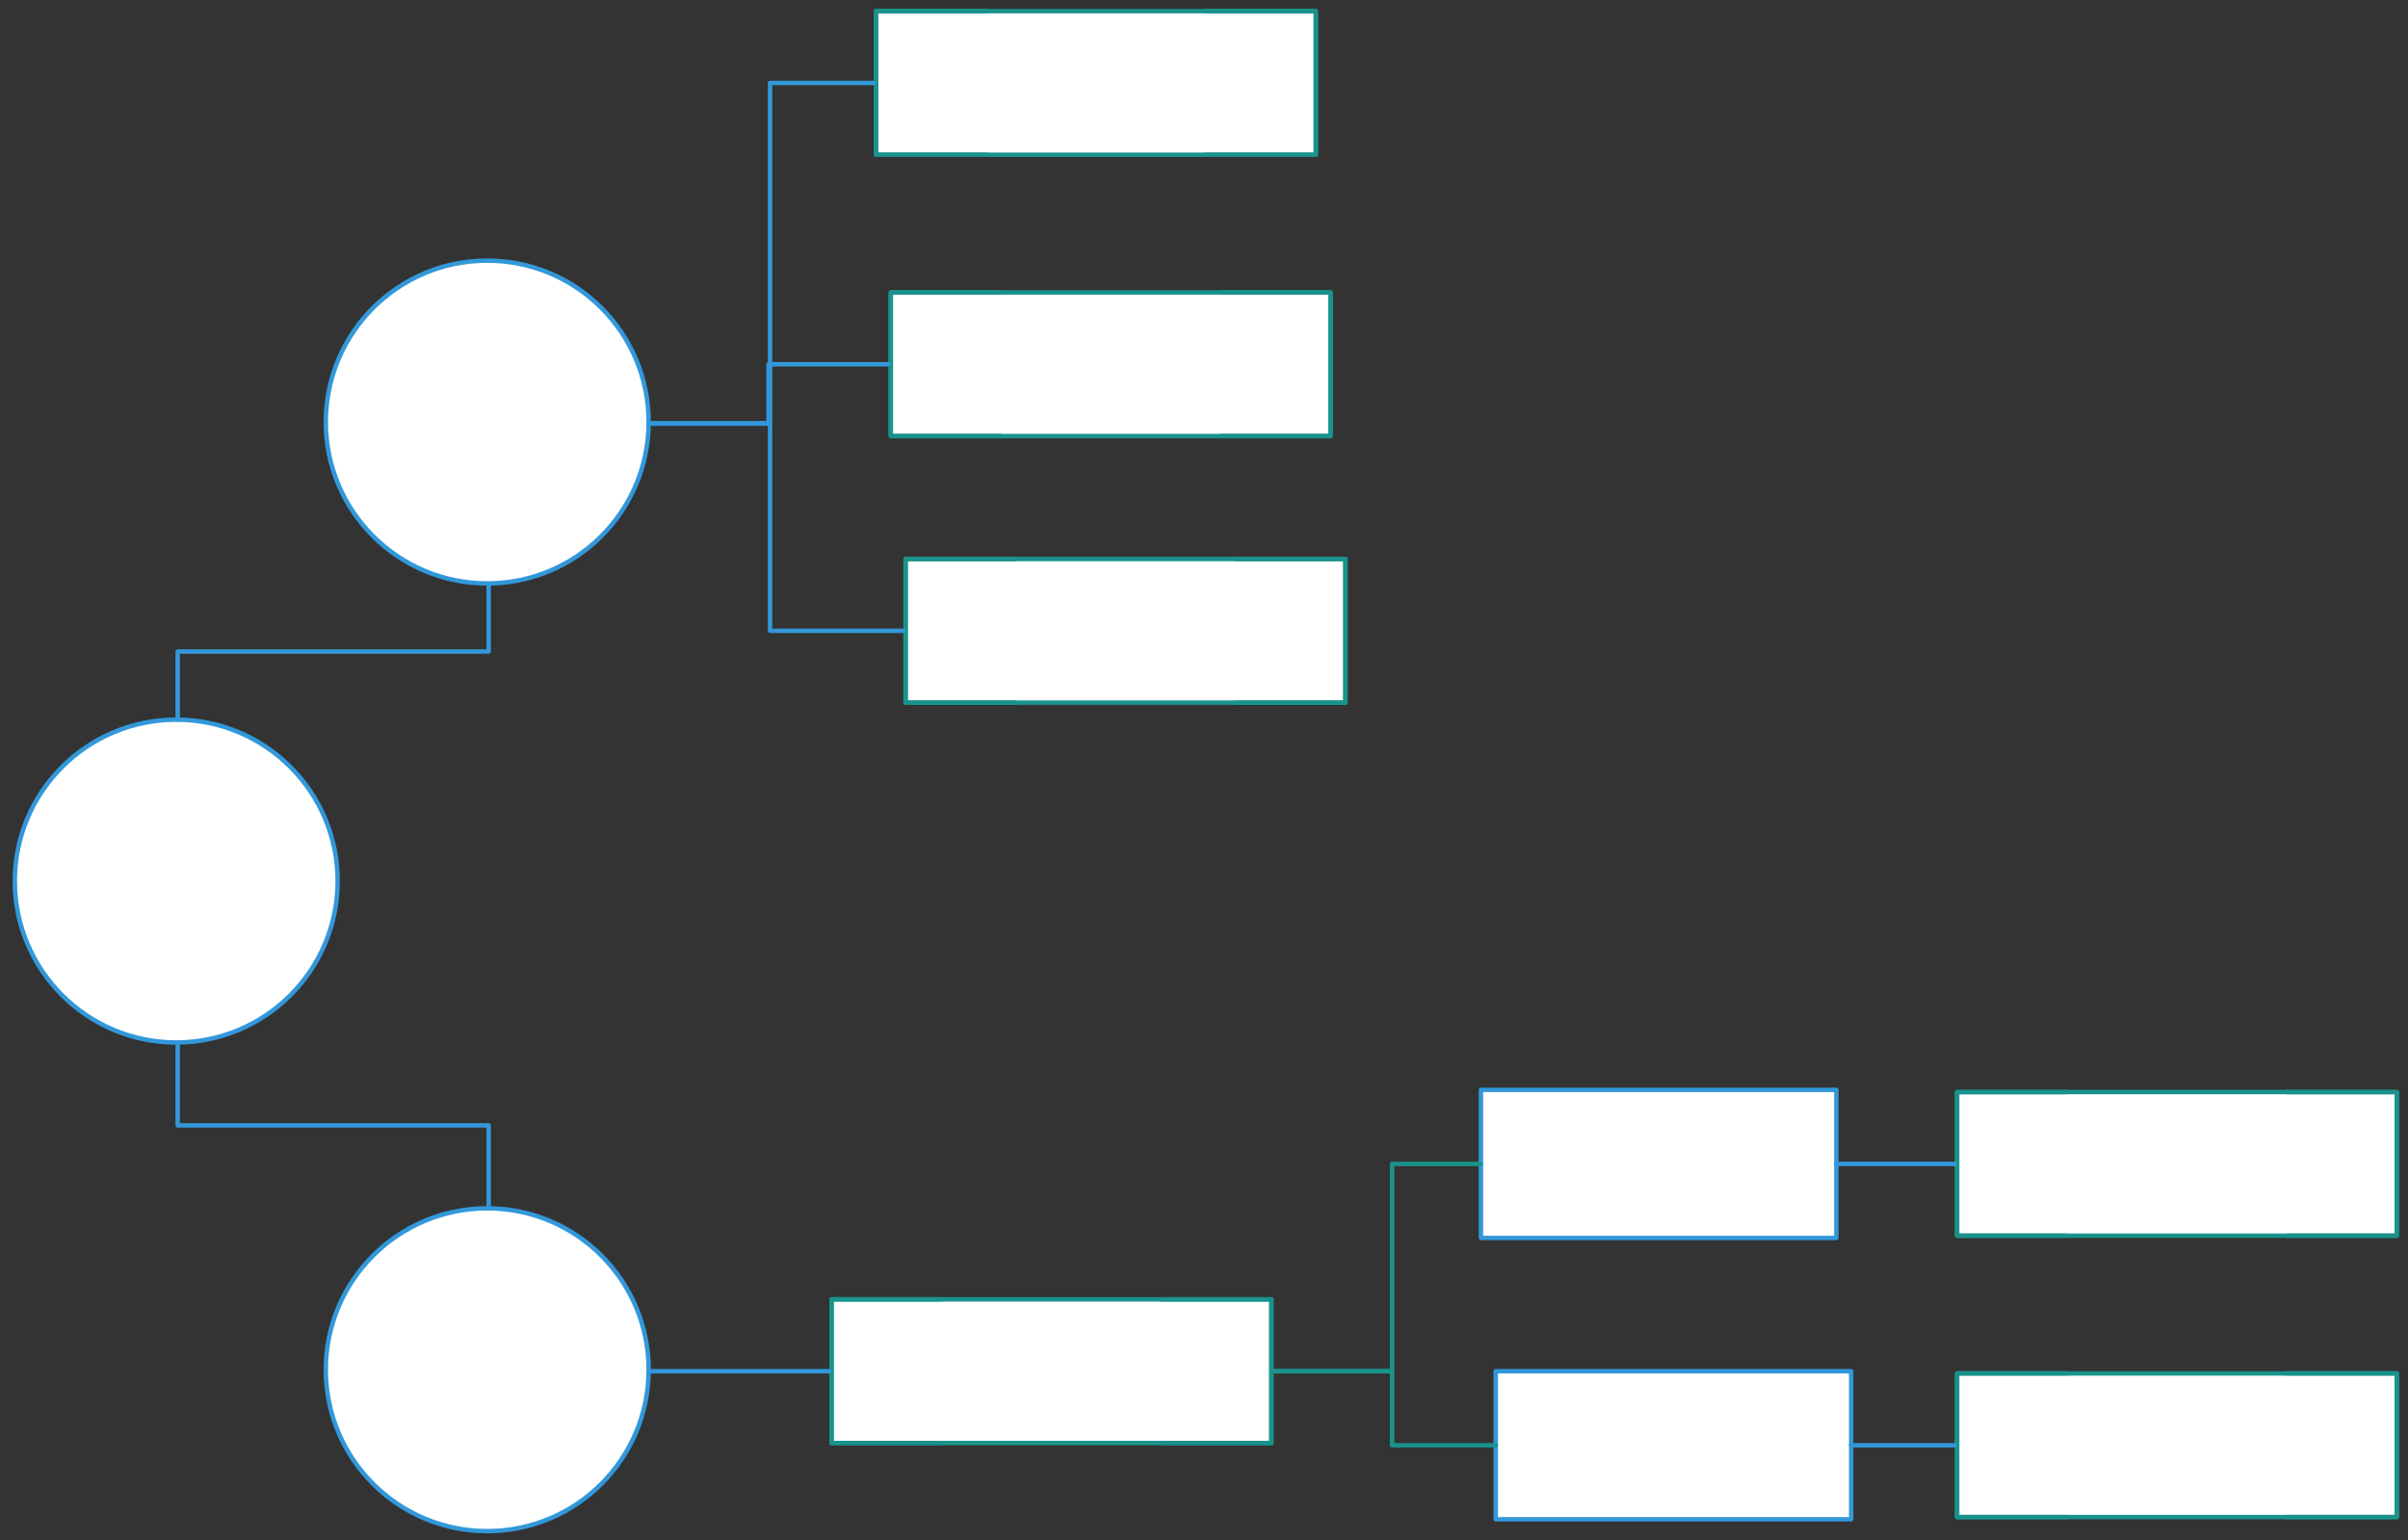
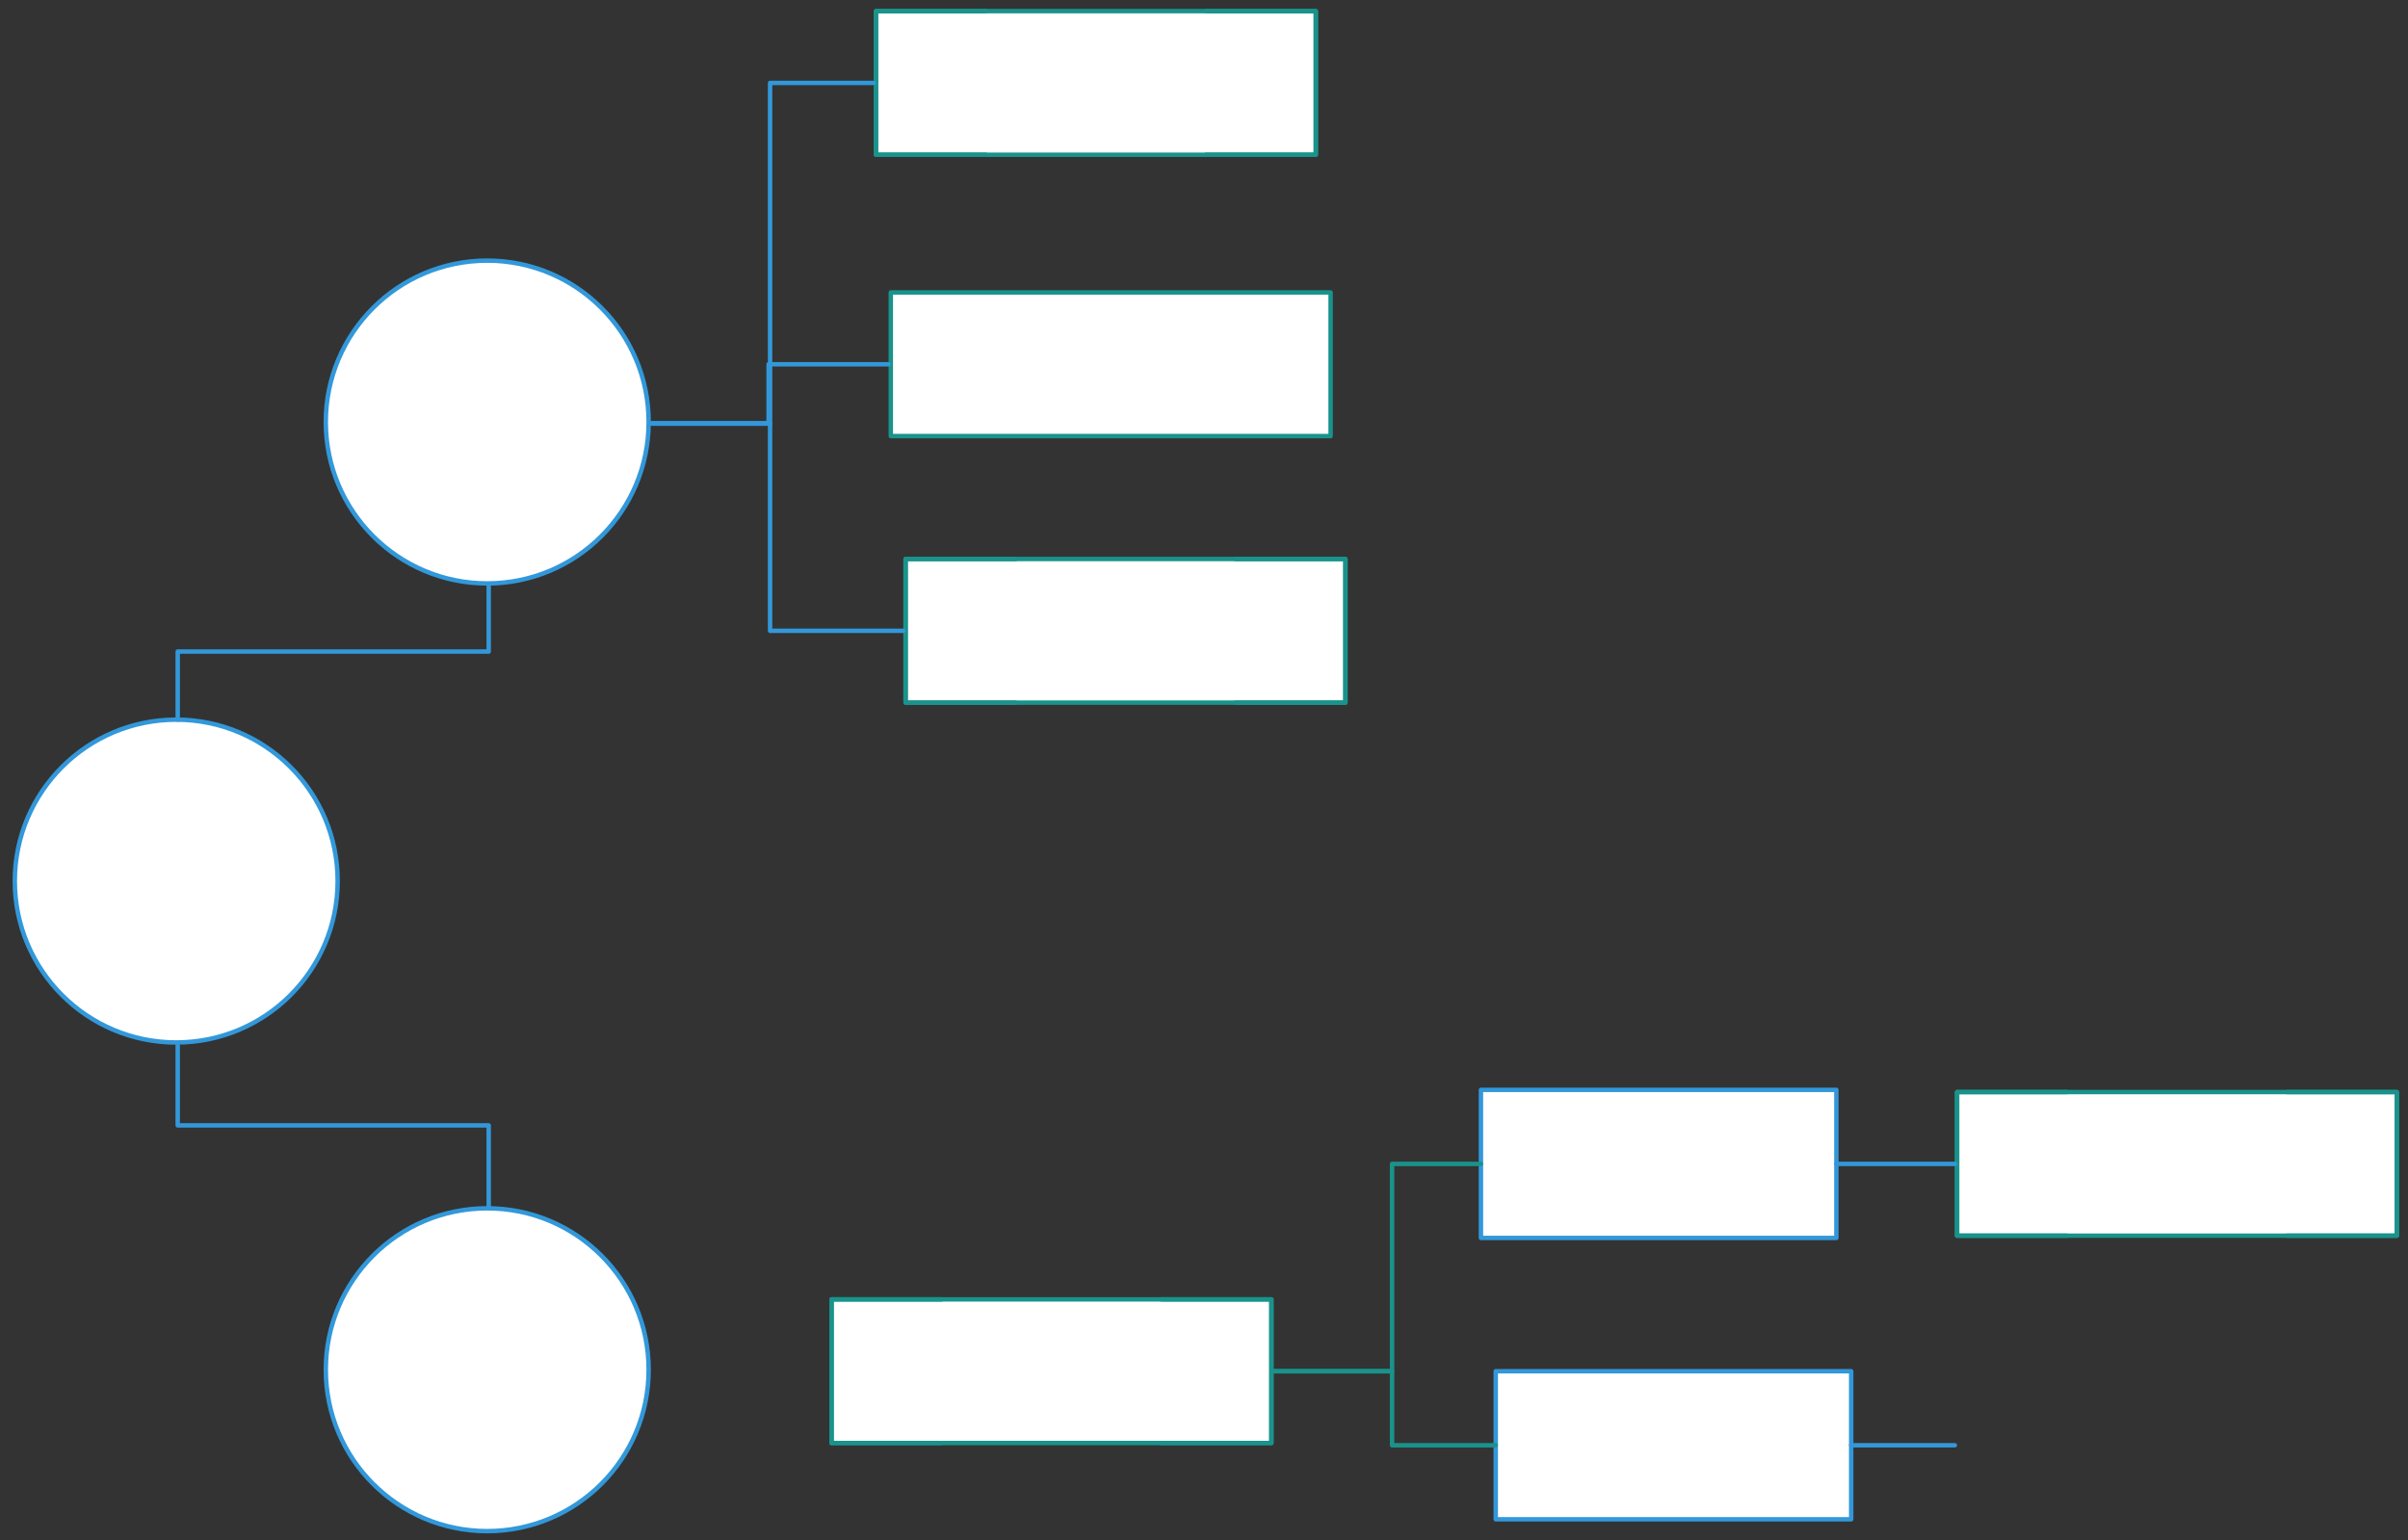
<svg xmlns="http://www.w3.org/2000/svg" version="1.0" viewBox="245 567 813 520">
  <rect x="245" y="567" width="813" height="520" fill="#333333" stroke="none" />
  <defs>
    <style type="text/css">
        @font-face {
            font-family: 'lt_bold';
            src: url('undefined/assets/fonts/lato/lt-bold-webfont.woff2') format('woff2'),
                url('undefined/assets/fonts/lato/lt-bold-webfont.woff') format('woff');
            font-weight: normal;
            font-style: normal;
        }
        @font-face {
            font-family: 'lt_bold_italic';
            src: url('undefined/assets/fonts/lato/lt-bolditalic-webfont.woff2') format('woff2'),
                url('undefined/assets/fonts/lato/lt-bolditalic-webfont.woff') format('woff');
            font-weight: normal;
            font-style: normal;
        }
        @font-face {
            font-family: 'lt_italic';
            src: url('undefined/assets/fonts/lato/lt-italic-webfont.woff2') format('woff2'),
                url('undefined/assets/fonts/lato/lt-italic-webfont.woff') format('woff');
            font-weight: normal;
            font-style: normal;
        }
        @font-face {
            font-family: 'lt_regular';
            src: url('undefined/assets/fonts/lato/lt-regular-webfont.woff2') format('woff2'),
                url('undefined/assets/fonts/lato/lt-regular-webfont.woff') format('woff');
            font-weight: normal;
            font-style: normal;
        }
        @font-face {
            font-family: 'lt-hairline';
            src: url('undefined/assets/fonts/embed/lt-hairline-webfont.woff2') format('woff2'),
                url('undefined/assets/fonts/embed/lt-hairline-webfont.woff') format('woff');
            font-weight: normal;
            font-style: normal;
        }
        @font-face {
            font-family: 'lt-thinitalic';
            src: url('undefined/assets/fonts/embed/lt-thinitalic-webfont.woff2') format('woff2'),
                url('undefined/assets/fonts/embed/lt-thinitalic-webfont.woff') format('woff');
            font-weight: normal;
            font-style: normal;
        }
        @font-face {
            font-family: 'champagne';
            src: url('undefined/assets/fonts/embed/champagne-webfont.woff2') format('woff2'),
                url('undefined/assets/fonts/embed/champagne-webfont.woff') format('woff');
            font-weight: normal;
            font-style: normal;
        }
        @font-face {
            font-family: 'indie';
            src: url('undefined/assets/fonts/embed/indie-flower-webfont.woff2') format('woff2'),
                url('undefined/assets/fonts/embed/indie-flower-webfont.woff') format('woff');
            font-weight: normal;
            font-style: normal;
        }
        @font-face {
            font-family: 'bebas';
            src: url('undefined/assets/fonts/embed/bebasneue_regular-webfont.woff2') format('woff2'),
                url('undefined/assets/fonts/embed/bebasneue_regular-webfont.woff') format('woff');
            font-weight: normal;
            font-style: normal;
        }
        @font-face {
            font-family: 'bree';
            src: url('undefined/assets/fonts/embed/breeserif-regular-webfont.woff2') format('woff2'),
                url('undefined/assets/fonts/embed/breeserif-regular-webfont.woff') format('woff');
            font-weight: normal;
            font-style: normal;
        }
        @font-face {
            font-family: 'spartan';
            src: url('undefined/assets/fonts/embed/leaguespartan-bold-webfont.woff2') format('woff2'),
                url('undefined/assets/fonts/embed/leaguespartan-bold-webfont.woff') format('woff');
            font-weight: normal;
            font-style: normal;
        }
        @font-face {
            font-family: 'montserrat';
            src: url('undefined/assets/fonts/embed/montserrat-medium-webfont.woff2') format('woff2'),
                url('undefined/assets/fonts/embed/montserrat-medium-webfont.woff') format('woff');
            font-weight: normal;
            font-style: normal;
        }
        @font-face {
            font-family: 'open_sanscondensed';
            src: url('undefined/assets/fonts/embed/opensans-condlight-webfont.woff2') format('woff2'),
                url('undefined/assets/fonts/embed/opensans-condlight-webfont.woff') format('woff');
            font-weight: normal;
            font-style: normal;
        }
        @font-face {
            font-family: 'open_sansitalic';
            src: url('undefined/assets/fonts/embed/opensans-italic-webfont.woff2') format('woff2'),
                url('undefined/assets/fonts/embed/opensans-italic-webfont.woff') format('woff');
            font-weight: normal;
            font-style: normal;
        }
        @font-face {
            font-family: 'playfair';
            src: url('undefined/assets/fonts/embed/playfairdisplay-regular-webfont.woff2') format('woff2'),
                url('undefined/assets/fonts/embed/playfairdisplay-regular-webfont.woff') format('woff');
            font-weight: normal;
            font-style: normal;
        }
        @font-face {
            font-family: 'raleway';
            src: url('undefined/assets/fonts/embed/raleway-regular-webfont.woff2') format('woff2'),
                url('undefined/assets/fonts/embed/raleway-regular-webfont.woff') format('woff');
            font-weight: normal;
            font-style: normal;
        }
        @font-face {
            font-family: 'courier_prime';
            src: url('undefined/assets/fonts/embed/courier_prime-webfont.woff2') format('woff2'),
                url('undefined/assets/fonts/embed/courier_prime-webfont.woff') format('woff');
            font-weight: normal;
            font-style: normal;
        }
        p {
            margin: 0;
        }
        </style>
  </defs>
  <g id="fafa2w77i2">
    <g transform="translate(263 849)">
      <rect x="0" y="0" width="82" height="34.75" fill="rgba(255,255,255,0.01)" stroke="rgba(255,255,255,0.01)" stroke-width="NaN" stroke-linecap="round" stroke-linejoin="round" />
    </g>
  </g>
  <g id="637gml9x0h">
    <g transform="translate(250 810)">
      <ellipse cx="54.5" cy="54.5" rx="54.5" ry="54.5" fill="#ffffffff" stroke="#3298da" stroke-width="1.5" stroke-linecap="round" stroke-linejoin="round" />
    </g>
  </g>
  <g id="1simron54a">
    <g transform="translate(355 655)">
      <ellipse cx="54.5" cy="54.5" rx="54.5" ry="54.5" fill="#ffffffff" stroke="#3298da" stroke-width="1.5" stroke-linecap="round" stroke-linejoin="round" />
    </g>
  </g>
  <g id="2amrjfg3h8">
    <g>
      <path d="M 305,810 L 305,787 L 357.5,787 L 410,787 L 410,765" fill="none" stroke="#3298da" stroke-width="1.5" stroke-linecap="round" stroke-linejoin="round" />
    </g>
  </g>
  <g id="2bqoxbt36u">
    <g transform="translate(355 975)">
      <ellipse cx="54.5" cy="54.5" rx="54.5" ry="54.5" fill="#ffffffff" stroke="#3298da" stroke-width="1.5" stroke-linecap="round" stroke-linejoin="round" />
    </g>
  </g>
  <g id="246hropv7e">
    <g>
      <path d="M 305,920 L 305,947 L 357.5,947 L 410,947 L 410,975" fill="none" stroke="#3298da" stroke-width="1.5" stroke-linecap="round" stroke-linejoin="round" />
    </g>
  </g>
  <g id="1yr6h2qf3f">
    <g transform="translate(540 570)">
      <path d="M 0.75,0.75 L 149.25,0.75 L 149.25,49.25 L 0.75,49.25 Z" fill="rgb(255, 255, 255)" stroke="rgb(25, 147, 139)" stroke-width="1.5" stroke-linecap="round" stroke-linejoin="round" />
      <path d="M 112.125,0.75 L 149.25,0.75 L 149.25,49.25 L 112.125,49.25 M 37.875,0.75 L 0.75,0.75 L 0.75,49.25 L 37.875,49.25" fill="none" stroke="rgb(25, 147, 139)" stroke-width="1.5" stroke-linecap="round" stroke-linejoin="round" />
    </g>
  </g>
  <g id="2k7o7oytlv">
    <g>
      <path d="M 465,710 L 505,710 L 505,652.5 L 505,595 L 540,595" fill="none" stroke="#3298da" stroke-width="1.5" stroke-linecap="round" stroke-linejoin="round" />
    </g>
  </g>
  <g id="19sh6d6lpi">
    <g transform="translate(545 665)">
      <path d="M 0.75,0.75 L 149.25,0.75 L 149.25,49.25 L 0.75,49.25 Z" fill="rgb(255, 255, 255)" stroke="rgb(25, 147, 139)" stroke-width="1.5" stroke-linecap="round" stroke-linejoin="round" />
-       <path d="M 112.125,0.75 L 149.25,0.75 L 149.25,49.25 L 112.125,49.25 M 37.875,0.75 L 0.75,0.75 L 0.75,49.25 L 37.875,49.25" fill="none" stroke="rgb(25, 147, 139)" stroke-width="1.5" stroke-linecap="round" stroke-linejoin="round" />
    </g>
  </g>
  <g id="1b7isl0u0c">
    <g transform="translate(550 755)">
      <path d="M 0.75,0.75 L 149.25,0.75 L 149.25,49.25 L 0.75,49.25 Z" fill="rgb(255, 255, 255)" stroke="rgb(25, 147, 139)" stroke-width="1.5" stroke-linecap="round" stroke-linejoin="round" />
      <path d="M 112.125,0.75 L 149.25,0.75 L 149.25,49.25 L 112.125,49.25 M 37.875,0.75 L 0.75,0.75 L 0.75,49.25 L 37.875,49.25" fill="none" stroke="rgb(25, 147, 139)" stroke-width="1.5" stroke-linecap="round" stroke-linejoin="round" />
    </g>
  </g>
  <g id="w710cyoyk2">
    <g>
      <path d="M 465,710 L 504.5,710 L 504.5,700 L 504.5,690 L 545,690" fill="none" stroke="#3298da" stroke-width="1.5" stroke-linecap="round" stroke-linejoin="round" />
    </g>
  </g>
  <g id="2jf8jbpxko">
    <g>
      <path d="M 465,710 L 505,710 L 505,745 L 505,780 L 550,780" fill="none" stroke="#3298da" stroke-width="1.5" stroke-linecap="round" stroke-linejoin="round" />
    </g>
  </g>
  <g id="1doafhlwjs">
    <g transform="translate(525 1005)">
      <path d="M 0.75,0.75 L 149.25,0.75 L 149.25,49.25 L 0.75,49.25 Z" fill="rgb(255, 255, 255)" stroke="rgb(25, 147, 139)" stroke-width="1.5" stroke-linecap="round" stroke-linejoin="round" />
      <path d="M 112.125,0.75 L 149.25,0.75 L 149.25,49.25 L 112.125,49.25 M 37.875,0.75 L 0.75,0.75 L 0.75,49.25 L 37.875,49.25" fill="none" stroke="rgb(25, 147, 139)" stroke-width="1.5" stroke-linecap="round" stroke-linejoin="round" />
    </g>
  </g>
  <g id="25bq34uuj1">
    <g>
-       <path d="M 465,1030 L 525,1030" fill="none" stroke="#3298da" stroke-width="1.5" stroke-linecap="round" stroke-linejoin="round" />
-     </g>
+       </g>
  </g>
  <g id="1vdc0jhcdr">
    <g transform="translate(745 935)">
      <rect x="0" y="0" width="120" height="50" fill="#ffffffff" stroke="#3298da" stroke-width="1.5" stroke-linecap="round" stroke-linejoin="round" />
    </g>
  </g>
  <g id="7hpky7jfrh">
    <g transform="translate(750 1030)">
      <rect x="0" y="0" width="120" height="50" fill="#ffffffff" stroke="#3298da" stroke-width="1.5" stroke-linecap="round" stroke-linejoin="round" />
    </g>
  </g>
  <g id="8s41cuseaw">
    <g>
      <path d="M 675,1030 L 675,1030 L 695,1030 L 715,1030 L 715,995 L 715,960 L 745,960" fill="none" stroke="#19938b" stroke-width="1.5" stroke-linecap="round" stroke-linejoin="round" />
    </g>
  </g>
  <g id="22n8lbt79k">
    <g>
      <path d="M 675,1030 L 715,1030 L 715,1042.5 L 715,1055 L 750,1055" fill="none" stroke="#19938b" stroke-width="1.5" stroke-linecap="round" stroke-linejoin="round" />
    </g>
  </g>
  <g id="1uknsmoh3k">
    <g transform="translate(905 1030)">
-       <path d="M 0.75,0.75 L 149.25,0.75 L 149.25,49.25 L 0.75,49.25 Z" fill="rgb(255, 255, 255)" stroke="rgb(25, 147, 139)" stroke-width="1.5" stroke-linecap="round" stroke-linejoin="round" />
-       <path d="M 112.125,0.75 L 149.25,0.75 L 149.25,49.25 L 112.125,49.25 M 37.875,0.75 L 0.75,0.75 L 0.75,49.25 L 37.875,49.25" fill="none" stroke="rgb(25, 147, 139)" stroke-width="1.5" stroke-linecap="round" stroke-linejoin="round" />
-     </g>
+       </g>
  </g>
  <g id="sctr9rgw11">
    <g transform="translate(905 935)">
      <path d="M 0.75,0.75 L 149.25,0.75 L 149.25,49.25 L 0.75,49.25 Z" fill="rgb(255, 255, 255)" stroke="rgb(25, 147, 139)" stroke-width="1.5" stroke-linecap="round" stroke-linejoin="round" />
      <path d="M 112.125,0.75 L 149.25,0.75 L 149.25,49.25 L 112.125,49.25 M 37.875,0.75 L 0.75,0.75 L 0.75,49.25 L 37.875,49.25" fill="none" stroke="rgb(25, 147, 139)" stroke-width="1.5" stroke-linecap="round" stroke-linejoin="round" />
    </g>
  </g>
  <g id="bt7tbes09a">
    <g>
      <path d="M 865,960 L 905,960" fill="none" stroke="#3298da" stroke-width="1.5" stroke-linecap="round" stroke-linejoin="round" />
    </g>
  </g>
  <g id="y9w6yjep5u">
    <g>
      <path d="M 870,1055 L 905,1055" fill="none" stroke="#3298da" stroke-width="1.5" stroke-linecap="round" stroke-linejoin="round" />
    </g>
  </g>
</svg>